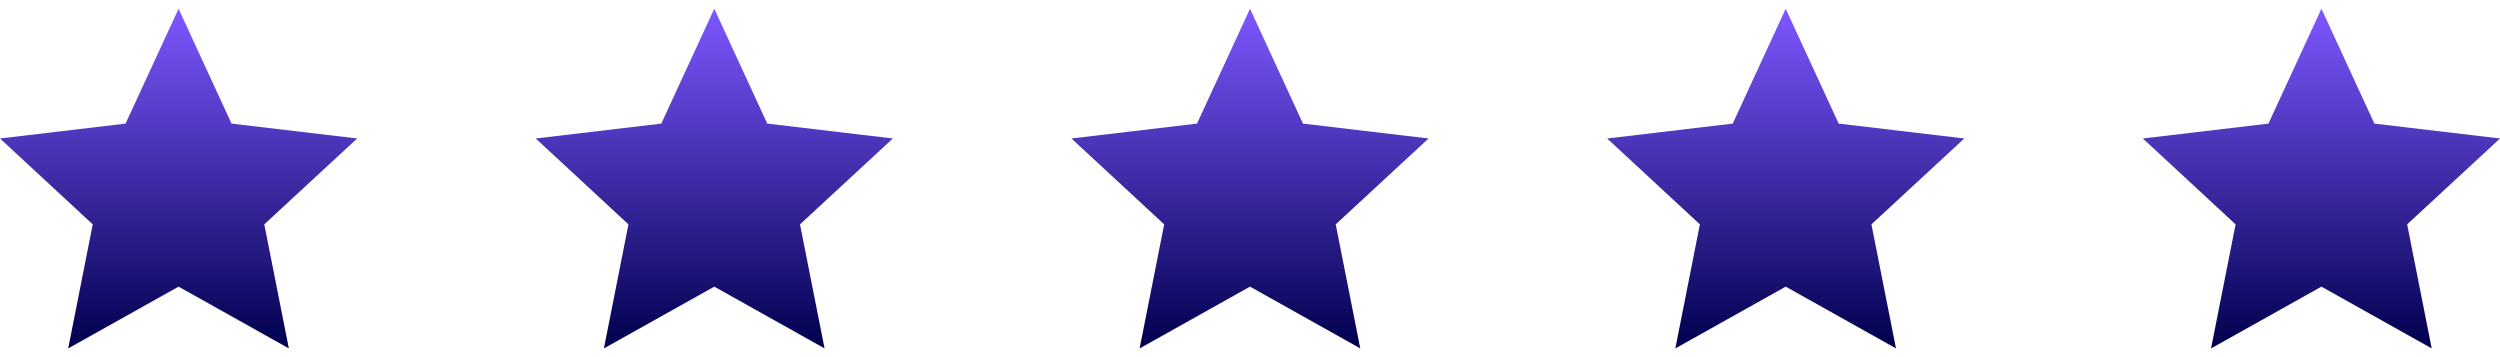
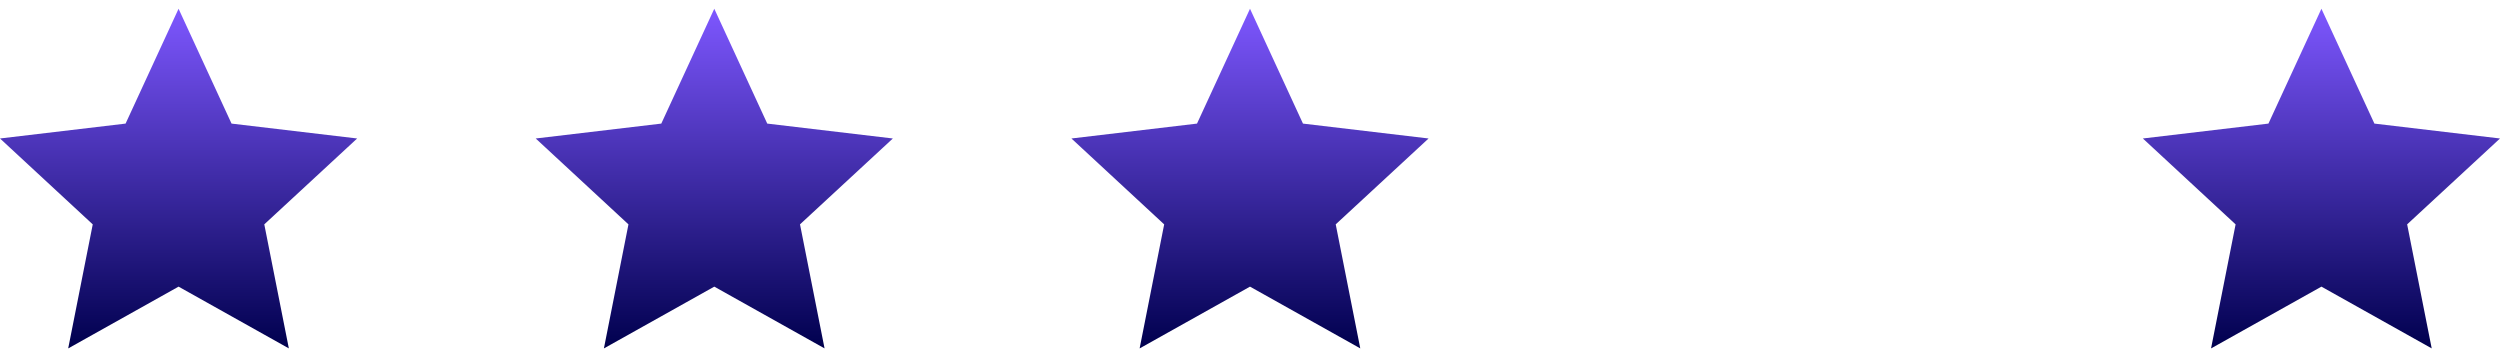
<svg xmlns="http://www.w3.org/2000/svg" width="112" height="16" viewBox="0 0 112 16">
  <defs>
    <linearGradient id="linear-gradient" x1="0.5" x2="0.5" y2="1" gradientUnits="objectBoundingBox">
      <stop offset="0" stop-color="#7e57ff" />
      <stop offset="1" stop-color="#00004e" />
    </linearGradient>
  </defs>
  <g id="Stars" transform="translate(-256 -3111.001)">
    <g id="Star-16px" transform="translate(352 3111.001)">
      <rect id="Retângulo_2178" data-name="Retângulo 2178" width="16" height="16" fill="none" />
      <path id="Star_1" data-name="Star 1" d="M8.184,0l2.373,5.145,5.627.667-4.16,3.847,1.1,5.557L8.184,12.449,3.239,15.217l1.1-5.557L.184,5.812,5.81,5.145Z" transform="translate(-0.184 0.392)" fill="url(#linear-gradient)" />
    </g>
    <g id="Star-16px-2" data-name="Star-16px" transform="translate(328 3111.001)">
      <rect id="Retângulo_2178-2" data-name="Retângulo 2178" width="16" height="16" fill="none" />
-       <path id="Star_1-2" data-name="Star 1" d="M8.184,0l2.373,5.145,5.627.667-4.16,3.847,1.1,5.557L8.184,12.449,3.239,15.217l1.1-5.557L.184,5.812,5.81,5.145Z" transform="translate(-0.184 0.392)" fill="url(#linear-gradient)" />
    </g>
    <g id="Star-16px-3" data-name="Star-16px" transform="translate(304 3111.001)">
      <rect id="Retângulo_2178-3" data-name="Retângulo 2178" width="16" height="16" fill="none" />
      <path id="Star_1-3" data-name="Star 1" d="M8.184,0l2.373,5.145,5.627.667-4.16,3.847,1.1,5.557L8.184,12.449,3.239,15.217l1.1-5.557L.184,5.812,5.81,5.145Z" transform="translate(-0.184 0.392)" fill="url(#linear-gradient)" />
    </g>
    <g id="Star-16px-4" data-name="Star-16px" transform="translate(280 3111.001)">
-       <rect id="Retângulo_2178-4" data-name="Retângulo 2178" width="16" height="16" fill="none" />
      <path id="Star_1-4" data-name="Star 1" d="M8.184,0l2.373,5.145,5.627.667-4.16,3.847,1.1,5.557L8.184,12.449,3.239,15.217l1.1-5.557L.184,5.812,5.81,5.145Z" transform="translate(-0.184 0.392)" fill="url(#linear-gradient)" />
    </g>
    <g id="Star-16px-5" data-name="Star-16px" transform="translate(256 3111.001)">
-       <rect id="Retângulo_2178-5" data-name="Retângulo 2178" width="16" height="16" fill="none" />
      <path id="Star_1-5" data-name="Star 1" d="M8.184,0l2.373,5.145,5.627.667-4.16,3.847,1.1,5.557L8.184,12.449,3.239,15.217l1.1-5.557L.184,5.812,5.81,5.145Z" transform="translate(-0.184 0.392)" fill="url(#linear-gradient)" />
    </g>
  </g>
</svg>